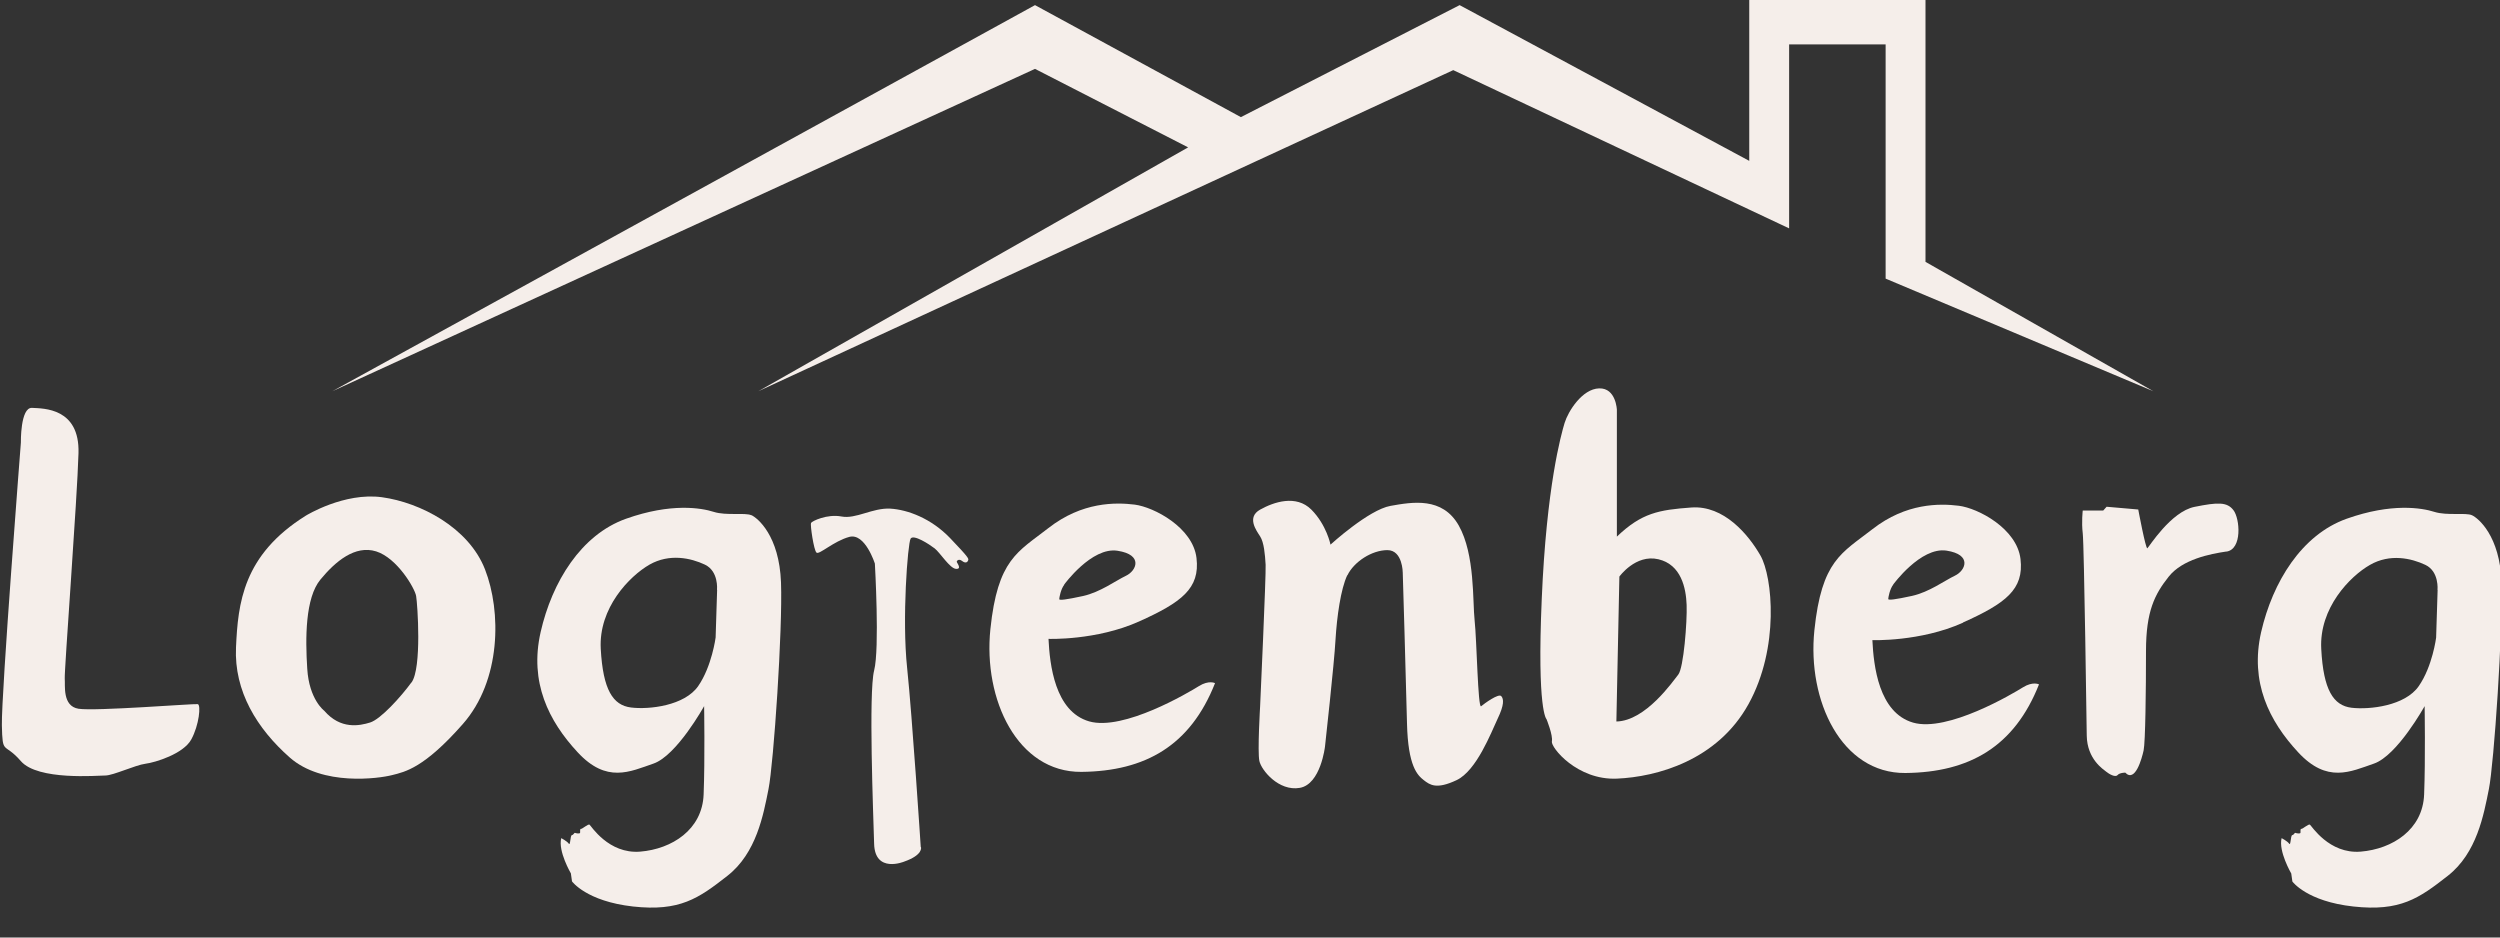
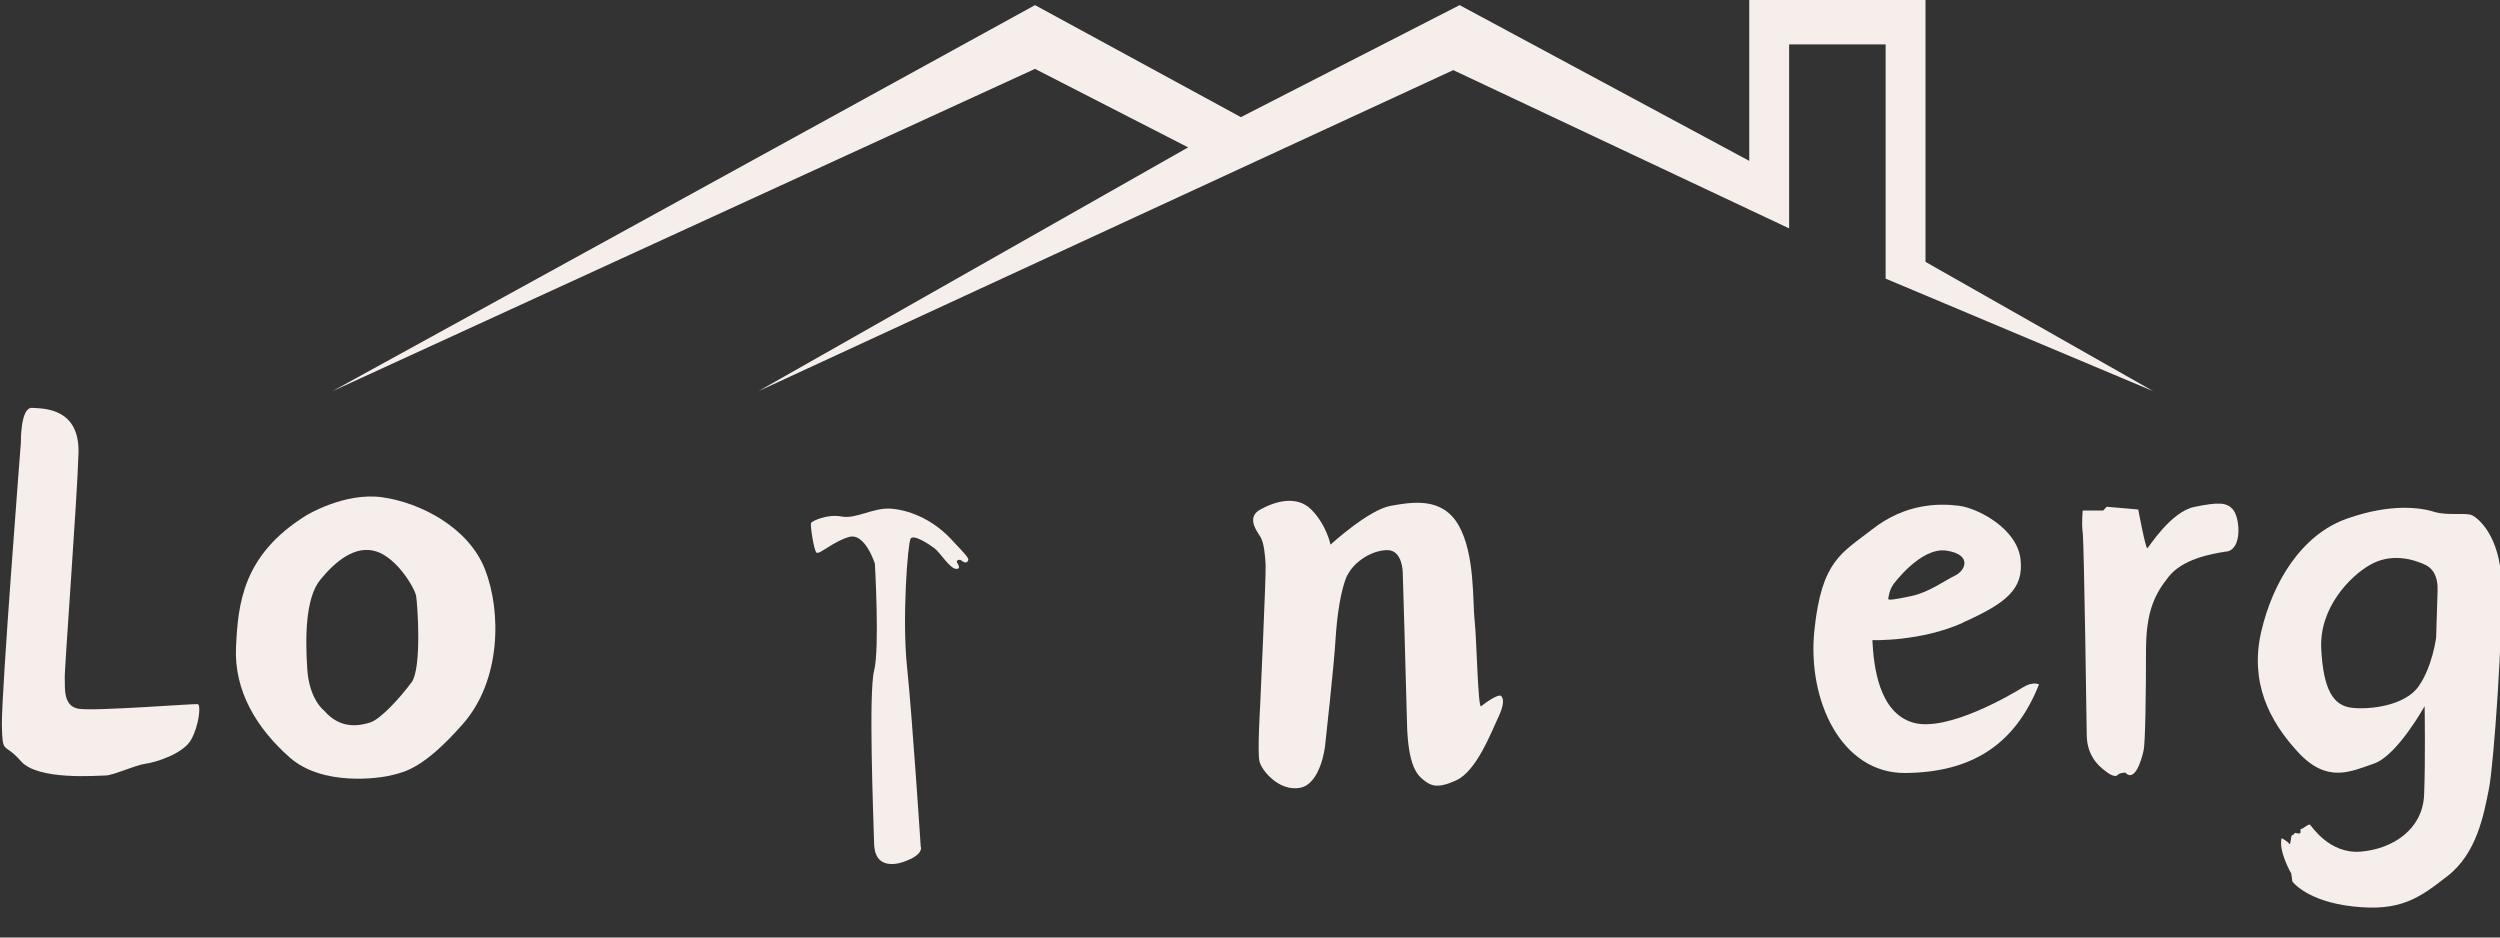
<svg xmlns="http://www.w3.org/2000/svg" id="Opmaak" viewBox="0 0 200 75">
  <rect x="0" y="0" width="200" height="75" fill="#333333" stroke="none" />
  <defs>
    <style>
      .cls-1 {
        fill: none;
      }

      .cls-2 {
        fill: #f5eeea;
      }

      .cls-3 {
        clip-path: url(#clippath);
      }
    </style>
    <clipPath id="clippath">
      <rect class="cls-1" x=".14" width="200" height="72.61" />
    </clipPath>
  </defs>
  <polygon class="cls-2" points="139.94 0 139.94 12.87 116.77 .41 99.27 9.37 82.8 .41 26.58 31.3 82.8 5.51 95.05 11.79 60.66 31.3 116.26 5.61 143.13 18.27 143.13 3.55 150.85 3.55 150.85 22.29 172.27 31.3 154.04 20.95 154.04 0 139.94 0" />
  <g class="cls-3">
    <path class="cls-2" d="M73.66,67.76s-.68-10.41-1.09-14.33c-.42-3.92.05-9.97.28-10.34.23-.37,1.49.45,1.92.78s1.23,1.63,1.72,1.64c.49.02.05-.49.05-.57s.16-.27.43-.06c.27.21.43.1.48-.05.05-.14.09-.18-1.43-1.77-1.52-1.59-3.41-2.29-4.81-2.37-1.41-.07-2.74.85-3.89.63-1.15-.22-2.37.37-2.44.52-.07.15.22,2.18.44,2.37.22.19,1.37-.92,2.63-1.26,1.26-.33,2.04,2.14,2.04,2.14,0,0,.39,6.8-.06,8.55-.45,1.75-.07,11.46,0,13.86.06,2.4,2.4,1.43,2.4,1.43,1.54-.54,1.35-1.15,1.35-1.15" />
    <path class="cls-2" d="M6.28,56.7c-1.31-.21-1.05-1.89-1.1-2.41-.05-.52,1-14.42,1.1-18.04.1-3.62-2.78-3.57-3.72-3.62-.94-.05-.89,2.78-.89,2.78,0,0-1.57,20.13-1.52,22.6.05,2.46.16,1.31,1.52,2.88,1.36,1.57,6.14,1.15,6.76,1.15s2.41-.84,3.2-.94c.79-.1,3.04-.79,3.67-1.94.63-1.15.79-2.78.52-2.83-.26-.05-8.23.58-9.54.37" />
    <path class="cls-2" d="M32.91,54.6c-.84,1.15-2.46,2.94-3.3,3.2-.84.26-2.36.58-3.67-.94,0,0-1.21-.89-1.36-3.36-.16-2.46-.16-5.66,1.05-7.13,1.21-1.47,2.78-2.78,4.46-2.26,1.68.53,3.09,2.94,3.2,3.57.11.63.47,5.77-.37,6.92M38.8,45.55c-1.31-3.36-5.19-5.35-8.23-5.77-3.04-.42-6.1,1.47-6.1,1.47-5.05,3.15-5.43,7.03-5.59,10.54-.16,3.51,1.68,6.5,4.3,8.81,2.62,2.31,7.13,1.68,8.18,1.41,1.05-.26,2.57-.57,5.66-4.08,3.09-3.5,3.09-9.03,1.78-12.38" />
-     <path class="cls-2" d="M57.37,47.19l-.12,3.81s-.3,2.3-1.39,3.88c-1.09,1.58-3.93,1.9-5.38,1.72-1.45-.18-2.24-1.42-2.42-4.69-.18-3.28,2.3-5.82,3.9-6.74,1.6-.91,3.31-.53,4.43,0,1.12.53.97,2.01.97,2.01M60.11,41.22c-.5-.23-2.01.05-3.01-.27-1-.32-3.42-.73-7.02.55-3.6,1.28-5.92,5.06-6.83,9.07-.91,4.01.64,7.11,2.96,9.61,2.32,2.51,4.19,1.55,6.06.91,1.87-.64,4.06-4.6,4.06-4.6,0,0,.07,4.25-.04,7.07-.11,2.82-2.54,4.36-5.07,4.57-2.54.21-3.95-2.09-4.06-2.16-.11-.07-.59.36-.68.34-.09-.02-.07.18-.07.3s-.34.05-.41.02c-.07-.02-.11.16-.25.18-.14.02-.11.89-.25.68-.14-.2-.6-.44-.6-.44-.27,1.05.77,2.82.77,2.82l.09.64s1.14,1.59,4.88,2.01c3.74.41,5.24-.64,7.56-2.46,2.32-1.82,2.87-4.88,3.28-6.93s1.14-12.8,1-16.54c-.14-3.74-1.87-5.15-2.37-5.38" />
    <path class="cls-2" d="M195.01,47.19l-.12,3.82s-.29,2.3-1.39,3.88c-1.09,1.58-3.93,1.9-5.38,1.73-1.45-.18-2.25-1.42-2.42-4.7-.18-3.28,2.3-5.82,3.9-6.73,1.6-.92,3.31-.53,4.43,0,1.12.53.97,2.01.97,2.01M200.13,46.6c-.14-3.74-1.87-5.15-2.37-5.38-.5-.23-2,.05-3.01-.27-1-.32-3.42-.73-7.02.55-3.6,1.28-5.92,5.06-6.84,9.07-.91,4.01.64,7.11,2.96,9.61,2.32,2.51,4.19,1.55,6.06.91,1.87-.64,4.06-4.6,4.06-4.6,0,0,.07,4.25-.04,7.07-.11,2.82-2.54,4.36-5.07,4.57-2.54.21-3.95-2.09-4.07-2.16-.11-.07-.59.36-.68.34-.09-.02-.07.18-.07.3s-.34.05-.41.02c-.07-.02-.11.16-.25.18-.14.02-.11.89-.25.68-.14-.2-.6-.44-.6-.44-.27,1.05.77,2.83.77,2.83l.09.64s1.14,1.59,4.88,2,5.24-.64,7.56-2.46c2.32-1.82,2.87-4.88,3.28-6.93.41-2.05,1.14-12.8,1-16.54" />
-     <path class="cls-2" d="M85.13,46.77s2.2-3.03,4.27-2.71c2.08.32,1.52,1.6.68,2-.84.4-2.05,1.31-3.43,1.62-1.38.3-1.91.36-1.91.25s.12-.8.4-1.15M97.2,54.65s-.49-.26-1.29.24c-.8.5-6.03,3.61-8.78,2.82-2.75-.8-3.15-4.55-3.25-6.6,0,0,3.83.14,7.24-1.39,3.4-1.53,4.89-2.64,4.6-5.08-.29-2.44-3.4-4.07-4.94-4.27-1.53-.19-4.21-.23-6.9,1.87-2.46,1.92-4.07,2.49-4.65,8.1-.58,5.61,2.16,11.45,7.28,11.41,5.13-.05,8.72-2.11,10.69-7.09" />
    <path class="cls-2" d="M151.45,46.77s2.2-3.03,4.27-2.72c2.08.32,1.52,1.6.68,2-.84.4-2.05,1.31-3.43,1.62-1.38.3-1.91.36-1.91.25s.12-.8.4-1.15M157.04,49.8c3.4-1.53,4.89-2.64,4.6-5.08-.29-2.44-3.4-4.07-4.94-4.26-1.53-.19-4.21-.23-6.9,1.87-2.46,1.92-4.07,2.49-4.65,8.1-.58,5.61,2.16,11.45,7.28,11.41,5.13-.05,8.72-2.11,10.69-7.09,0,0-.49-.26-1.29.24-.8.5-6.03,3.61-8.78,2.82-2.76-.8-3.16-4.55-3.26-6.6,0,0,3.83.14,7.24-1.39" />
    <path class="cls-2" d="M107.79,46.03c.53-1.1,1.97-2.02,3.2-2.02s1.23,1.81,1.23,1.81c0,0,.26,8.61.34,12.05.08,3.44.84,4.15,1.34,4.54.5.39,1.02.76,2.63,0,1.6-.76,2.76-3.81,3.28-4.91.53-1.1.5-1.58.29-1.81-.21-.24-1.35.59-1.61.81-.26.22-.35-5.33-.52-6.86-.17-1.53.04-5.28-1.27-7.6-1.31-2.31-3.71-1.88-5.46-1.57-1.75.31-4.8,3.1-4.8,3.1,0,0-.31-1.57-1.53-2.8-1.22-1.22-3.01-.61-4.1,0-1.09.61-.31,1.66,0,2.14.31.48.39,1.44.44,2.27.04.83-.44,11.31-.44,11.31,0,0-.22,3.65-.06,4.39.16.74,1.55,2.44,3.23,2.15s2.02-3.31,2.02-3.31c0,0,.74-6.67.84-8.53.11-1.86.42-4.07.94-5.17" />
-     <path class="cls-2" d="M129.54,46.14s1.3-1.83,3.13-1.4c1.83.43,2.21,2.31,2.26,3.65.05,1.35-.24,5.05-.67,5.58-.43.53-2.6,3.7-4.95,3.75l.24-11.59ZM129.36,62.29c3.17-.14,8.02-1.44,10.52-5.96,2.5-4.52,1.92-10.19.96-11.88-.96-1.68-2.93-4.04-5.53-3.85-2.6.19-3.98.43-5.96,2.33v-10.14s-.06-1.76-1.42-1.72c-1.36.04-2.48,1.84-2.76,2.76-.28.92-1.45,5.09-1.83,14.08-.39,8.99.38,9.62.38,9.62,0,0,.53,1.3.43,1.78-.1.48,2.03,3.12,5.2,2.98" />
    <path class="cls-2" d="M178.11,44.13c1.29-.19,1.08-2.64.57-3.31-.51-.67-1.24-.65-3.12-.27-1.89.38-3.64,3.21-3.77,3.31-.13.11-.73-3.1-.73-3.1l-2.53-.22-.27.3h-1.64s-.11.92,0,1.83.32,16.18.32,16.18c.03,1.89,1.32,2.69,1.55,2.88.23.19.73.48.91.28.17-.2.62-.2.62-.2.79.82,1.32-1.1,1.47-1.78.14-.68.19-4.76.19-7.95s.7-4.54,1.81-5.94c1.1-1.4,3.34-1.83,4.63-2.02" />
  </g>
</svg>